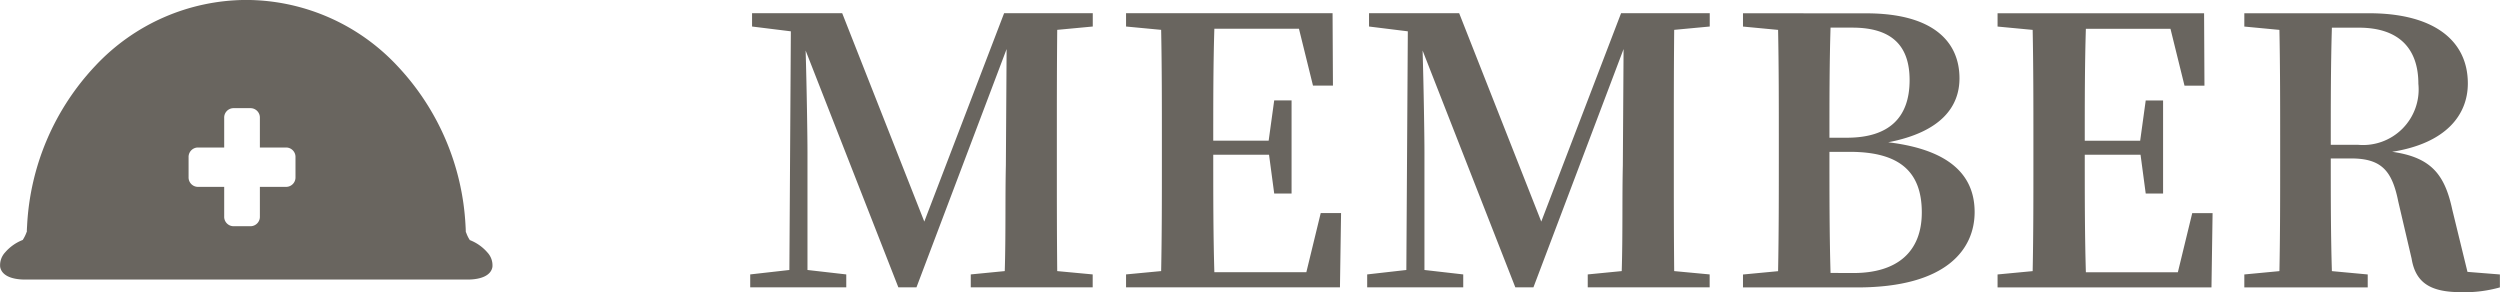
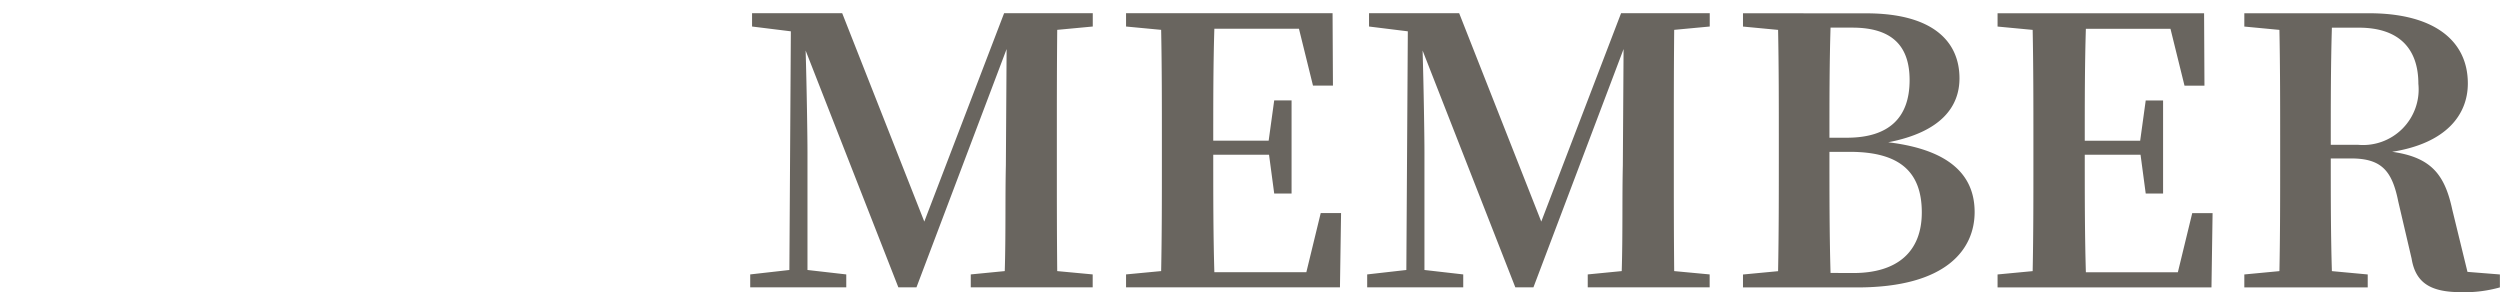
<svg xmlns="http://www.w3.org/2000/svg" width="121.805" height="14.234" viewBox="0 0 121.805 14.234">
  <g id="参加団体" transform="translate(-14.392 49.067)">
-     <path id="icon" d="M23.161,13.623H1.626C.911,13.623.465,13.4.4,13a.918.918,0,0,1,.247-.706,2.159,2.159,0,0,1,.853-.6,1.841,1.841,0,0,0,.191-.388L1.7,11.3c0-.111.008-.209.013-.3A12.241,12.241,0,0,1,5.046,3.2,10.112,10.112,0,0,1,12.355,0h.077A10.112,10.112,0,0,1,19.74,3.2,12.241,12.241,0,0,1,23.075,11c.007.1.01.2.013.3l.025.056a1.537,1.537,0,0,0,.172.344,2.161,2.161,0,0,1,.853.6.918.918,0,0,1,.247.706C24.322,13.4,23.876,13.623,23.161,13.623ZM10.016,7.189a.46.46,0,0,0-.435.48v.958a.459.459,0,0,0,.435.479h1.3v1.437a.459.459,0,0,0,.435.48h.869a.459.459,0,0,0,.435-.48V9.106h1.3a.459.459,0,0,0,.435-.479V7.669a.459.459,0,0,0-.435-.48h-1.3V5.752a.459.459,0,0,0-.435-.48h-.869a.459.459,0,0,0-.435.48V7.189h-1.3Z" transform="translate(13.999 -49.069)" fill="#69655f" />
    <path id="MEMBER" d="M-7608.366,2724.225v-.648h-4.32l-3.888,10.152-4-10.152h-4.392v.648l1.89.234-.072,11.628-1.908.216v.63h4.68v-.63l-1.89-.216v-5.742c0-.756-.036-3.15-.09-4.95l4.518,11.538h.882l4.392-11.61-.036,5.67c-.036,1.566,0,3.366-.054,5.148l-1.656.162v.63h5.94v-.63l-1.728-.162c-.018-1.8-.018-3.618-.018-5.436v-.882c0-1.8,0-3.618.018-5.436Zm11.106,9.09-.7,2.88h-4.482c-.054-1.836-.054-3.69-.054-5.724h2.718l.252,1.89h.846v-4.536h-.846l-.27,1.962h-2.7c0-1.89,0-3.69.054-5.454h4.122l.684,2.772h.972l-.018-3.528h-10.062v.648l1.71.162c.036,1.818.036,3.636.036,5.436v.882c0,1.836,0,3.654-.036,5.436l-1.71.162v.63h10.422l.054-3.618Zm18.954-9.09v-.648h-4.32l-3.888,10.152-4-10.152h-4.392v.648l1.89.234-.072,11.628-1.908.216v.63h4.68v-.63l-1.89-.216v-5.742c0-.756-.036-3.15-.09-4.95l4.518,11.538h.882l4.392-11.61-.036,5.67c-.036,1.566,0,3.366-.054,5.148l-1.656.162v.63h5.94v-.63l-1.728-.162c-.018-1.8-.018-3.618-.018-5.436v-.882c0-1.8,0-3.618.018-5.436Zm5.886,12.006c-.054-1.872-.054-3.78-.054-5.9h.99c2.412,0,3.51.954,3.51,2.952,0,1.926-1.206,2.952-3.33,2.952Zm1.062-11.952c1.944,0,2.79.9,2.79,2.556,0,1.818-.99,2.808-3.06,2.808h-.846c0-1.836,0-3.618.054-5.364Zm-5.328-.7v.648l1.71.162c.036,1.782.036,3.582.036,5.382v.774c0,1.89,0,3.762-.036,5.6l-1.71.162v.63h5.562c4.392,0,5.724-1.89,5.724-3.672,0-1.8-1.224-3.042-4.212-3.4,2.592-.5,3.474-1.746,3.474-3.114,0-1.836-1.35-3.168-4.536-3.168Zm21.888,9.738-.7,2.88h-4.482c-.054-1.836-.054-3.69-.054-5.724h2.718l.252,1.89h.846v-4.536h-.846l-.27,1.962h-2.7c0-1.89,0-3.69.054-5.454h4.122l.684,2.772h.972l-.018-3.528h-10.062v.648l1.71.162c.036,1.818.036,3.636.036,5.436v.882c0,1.836,0,3.654-.036,5.436l-1.71.162v.63h10.422l.054-3.618Zm6.75-3.33c0-2.07,0-3.888.054-5.706h1.314c1.926,0,2.9.99,2.9,2.736a2.709,2.709,0,0,1-2.952,2.97Zm6.66,6.192-.738-3.024c-.36-1.674-.99-2.556-2.934-2.826,2.628-.414,3.69-1.8,3.69-3.33,0-2.142-1.728-3.42-4.806-3.42h-6.084v.648l1.71.162c.036,1.818.036,3.636.036,5.436v.882c0,1.836,0,3.654-.036,5.436l-1.71.162v.63h6.012v-.63l-1.746-.162c-.054-1.782-.054-3.6-.054-5.49h.99c1.494,0,2,.612,2.3,2.106l.648,2.772c.2,1.224.972,1.638,2.43,1.638a6.322,6.322,0,0,0,1.872-.234v-.63Z" transform="translate(7676 -2772)" fill="#69655f" />
  </g>
</svg>